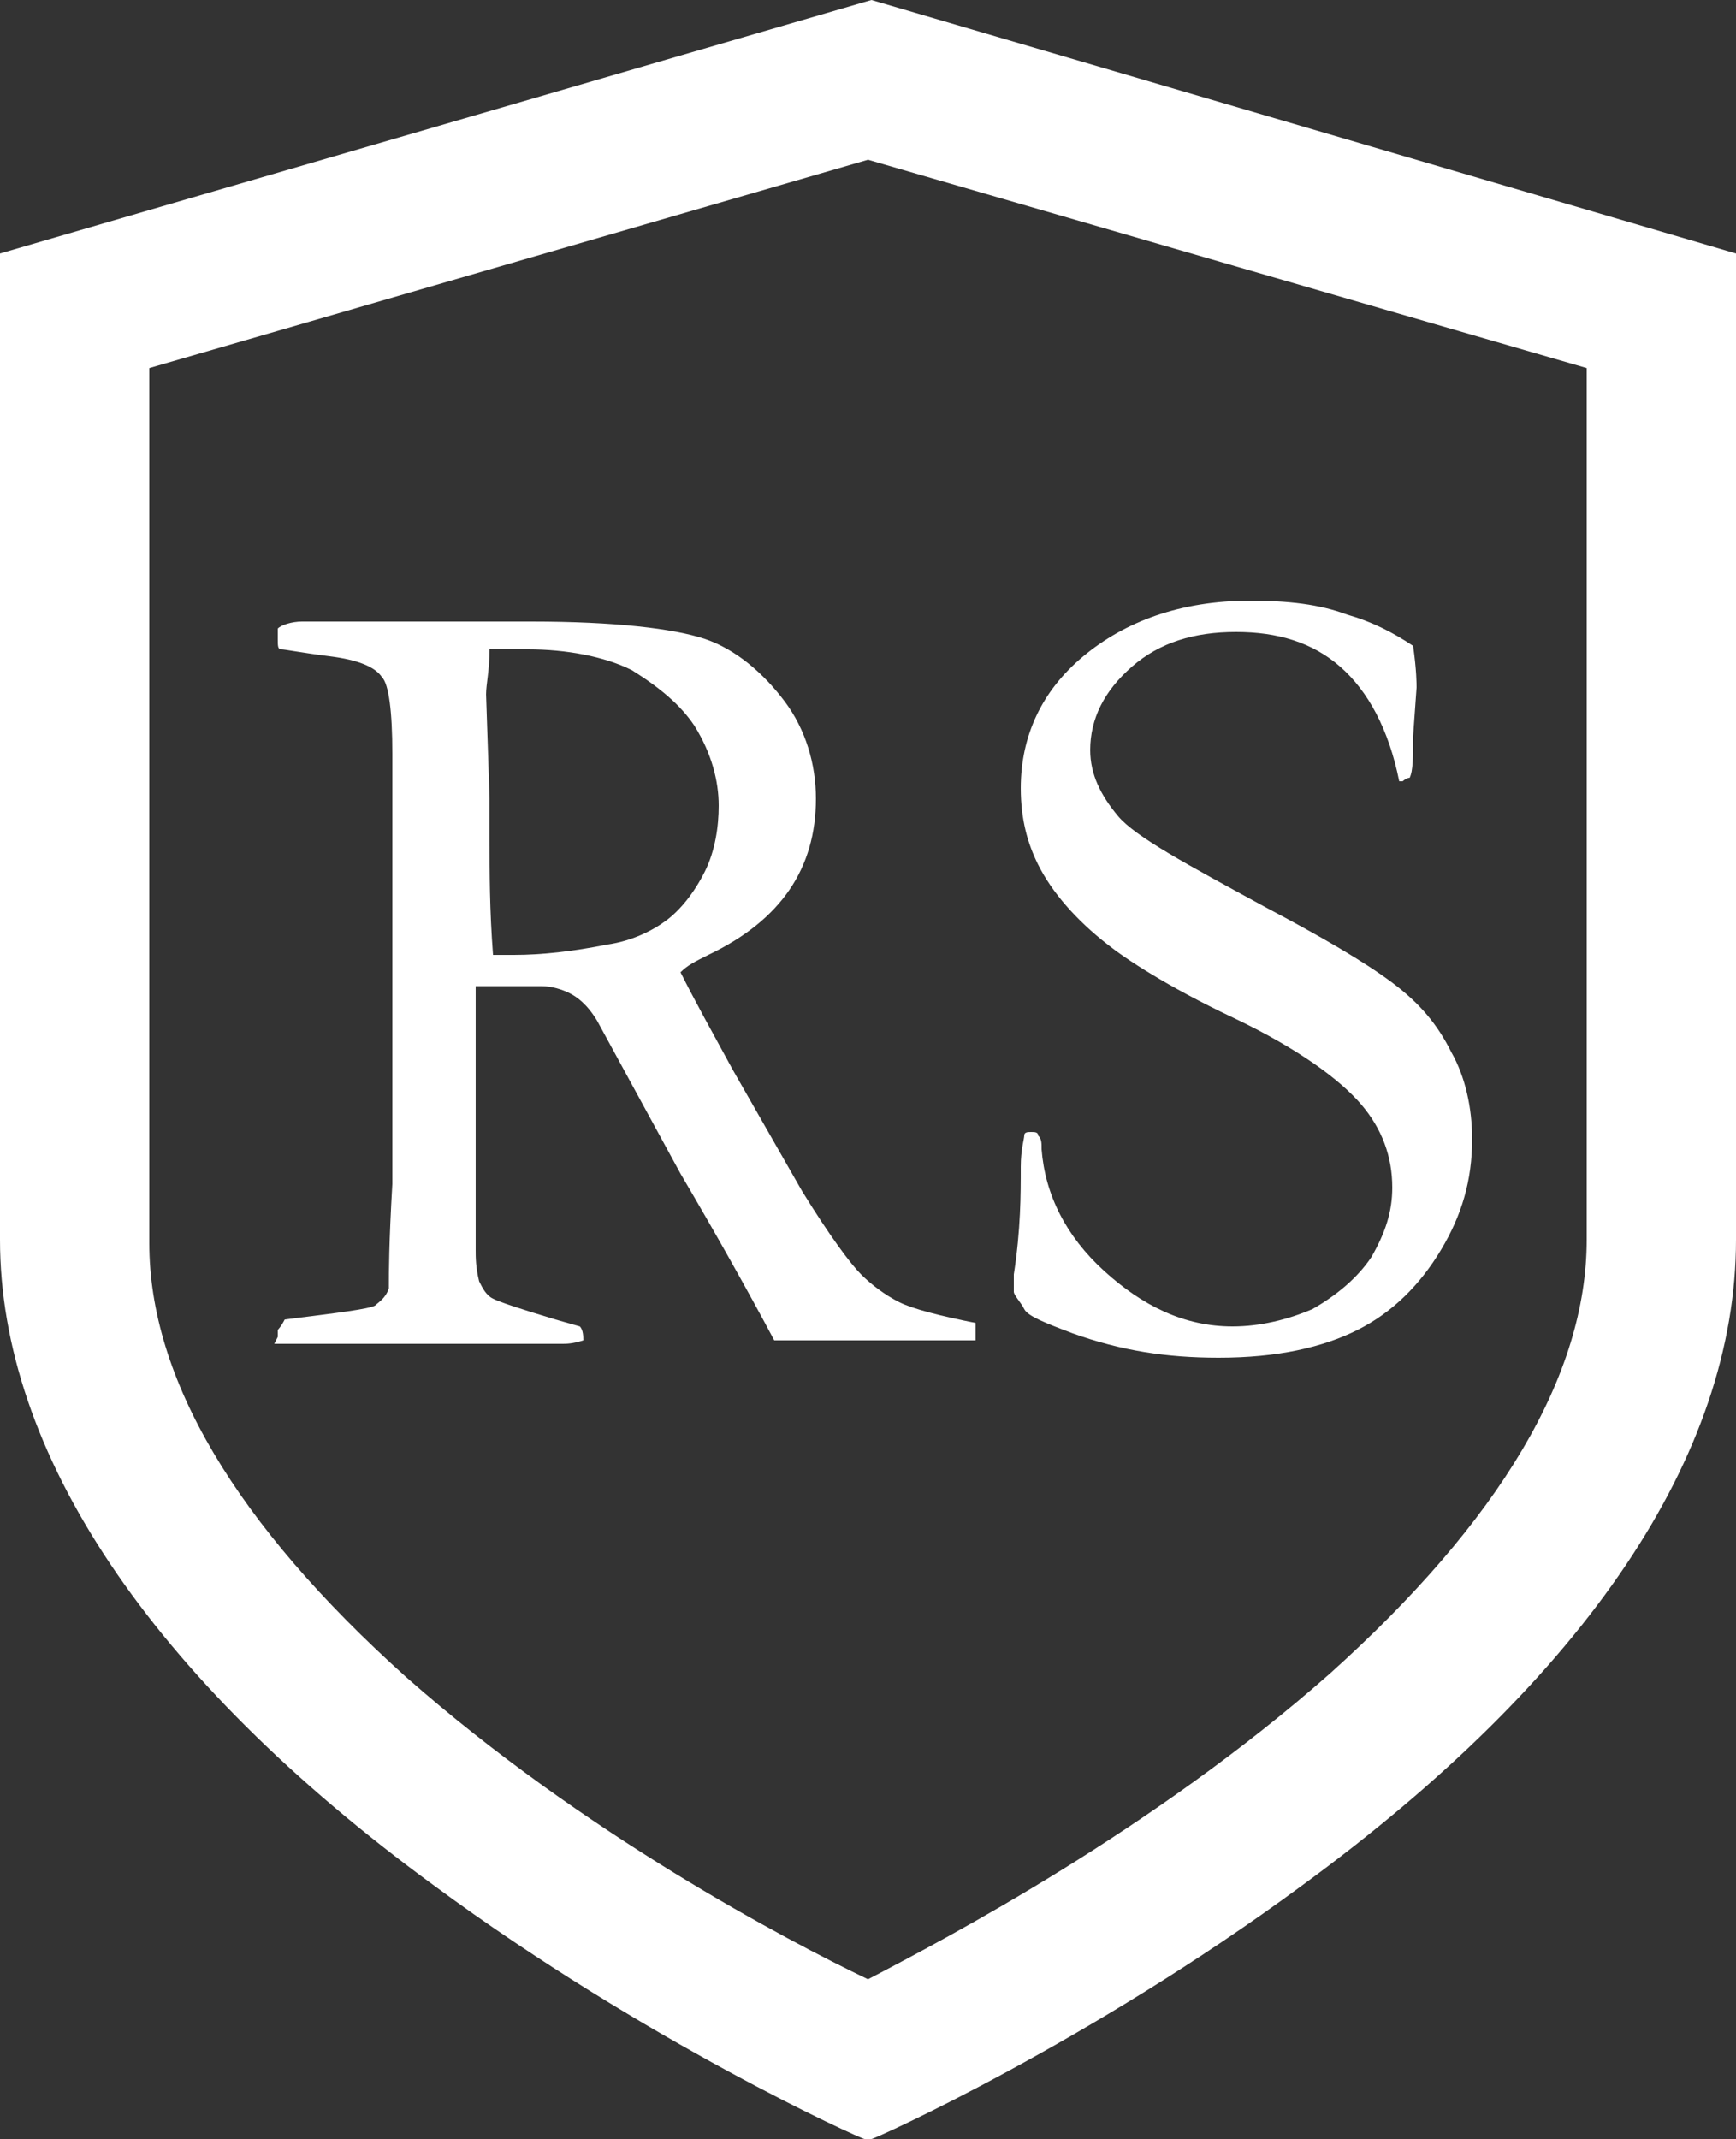
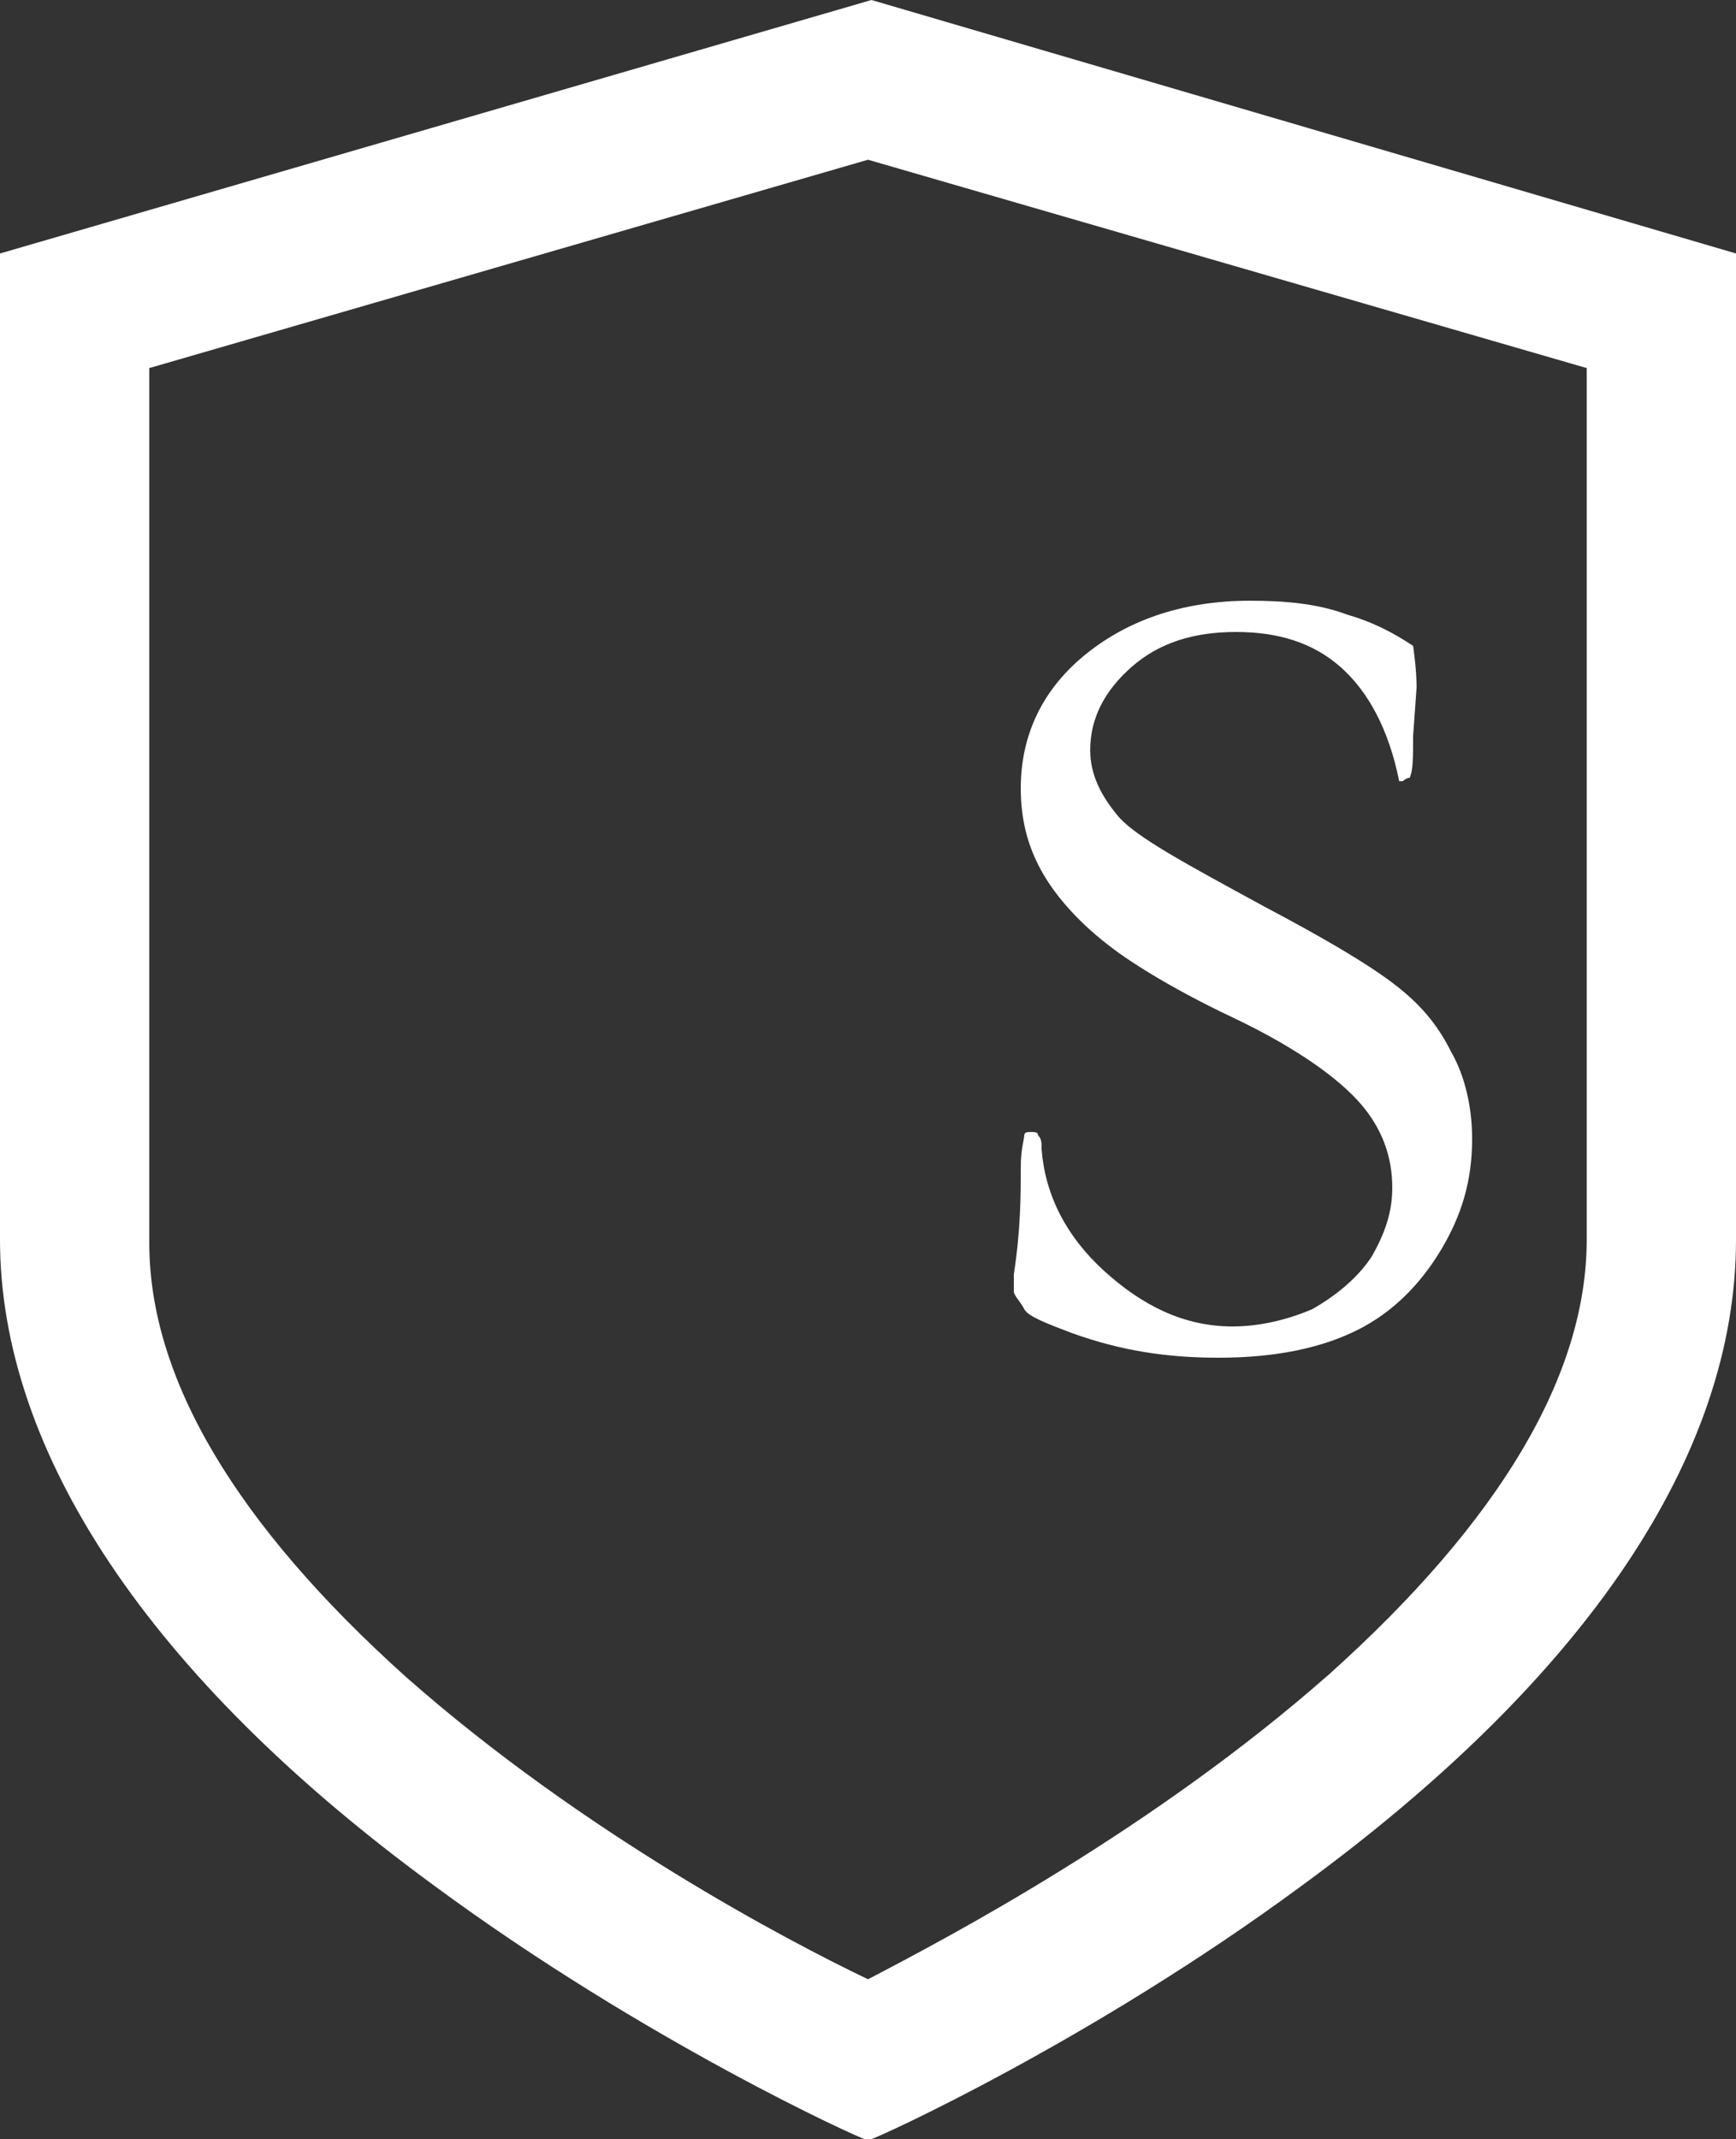
<svg xmlns="http://www.w3.org/2000/svg" version="1.1" id="Layer_1" x="0px" y="0px" viewBox="0 0 50 61.6" style="enable-background:new 0 0 50 61.6;" xml:space="preserve">
  <rect x="0" y="0" width="50" height="61.6" fill="#333333" stroke="none" />
  <style type="text/css">
	.st0{fill:#FFFFFF;}
</style>
  <g>
    <path class="st0" d="M25.1,0L25.1,0L0,7.3v28.4c0,6.1,4.3,12.6,12.5,18.6c6.1,4.5,12.3,7.3,12.4,7.3l0.1,0.1l0.1-0.1   c0.1,0,6.3-2.8,12.4-7.3c8.2-6,12.5-12.4,12.5-18.6V7.3L25.1,0z M25,4.6l20.7,6l0,0v25.1c0,3.9-2.5,8.1-7.4,12.5   c-5.1,4.5-11,7.6-13.3,8.8l0,0c-2.3-1.1-8.2-4.2-13.3-8.7c-4.9-4.4-7.4-8.6-7.4-12.5V10.6L25,4.6z" />
  </g>
  <g>
-     <path class="st0" d="M8.2,38c1.6-0.2,2.4-0.3,2.6-0.4c0.1-0.1,0.3-0.2,0.4-0.5V37c0-0.3,0-1.2,0.1-2.9c0-0.5,0-0.9,0-1.4l0-1.9   l0-2.2l0-4l0-2.9c0-1.2-0.1-2-0.3-2.2c-0.2-0.3-0.7-0.5-1.5-0.6s-1.3-0.2-1.4-0.2s-0.1-0.1-0.1-0.3c0-0.1,0-0.2,0-0.3   c0.1-0.1,0.4-0.2,0.7-0.2c0.1,0,0.2,0,0.4,0c0.2,0,0.5,0,0.7,0h1.3l4.2,0c2.4,0,4.1,0.2,5,0.5s1.7,1,2.3,1.8s0.9,1.8,0.9,2.8   c0,2-1,3.5-3.1,4.5c-0.4,0.2-0.6,0.3-0.8,0.5c0.4,0.8,0.9,1.7,1.5,2.8l2,3.5c0.8,1.3,1.4,2.1,1.7,2.4c0.3,0.3,0.7,0.6,1.1,0.8   c0.4,0.2,1.2,0.4,2.2,0.6c0,0.1,0,0.2,0,0.3s0,0.1,0,0.2c-1.5,0-3.2,0-5.2,0c-0.1,0-0.3,0-0.6,0c-0.8-1.5-1.7-3.1-2.7-4.8l-2.4-4.4   c-0.3-0.5-0.6-0.7-0.8-0.8c-0.2-0.1-0.5-0.2-0.8-0.2l-1.4,0l-0.5,0c0,0.3,0,1,0,2.1V36c0,0.2,0,0.5,0.1,0.9   c0.1,0.2,0.2,0.4,0.4,0.5c0.2,0.1,0.8,0.3,1.8,0.6l0.7,0.2c0.1,0.1,0.1,0.3,0.1,0.4c-0.3,0.1-0.5,0.1-0.6,0.1c-1,0-1.6,0-2,0   c-0.2,0-0.4,0-0.5,0l-2.2,0l-2.1,0c-0.1,0-0.6,0-1.5,0L8,38.5l0-0.2C8,38.3,8.1,38.2,8.2,38z M14.2,27.5c0.3,0,0.5,0,0.6,0   c0.8,0,1.7-0.1,2.7-0.3c0.7-0.1,1.3-0.4,1.7-0.7s0.8-0.8,1.1-1.4c0.3-0.6,0.4-1.3,0.4-1.9c0-0.7-0.2-1.5-0.7-2.3   c-0.4-0.6-1-1.1-1.8-1.6c-0.8-0.4-1.9-0.6-3-0.6c-0.3,0-0.7,0-1.1,0c0,0.6-0.1,1-0.1,1.3l0.1,3l0,1.2   C14.1,25.1,14.1,26.2,14.2,27.5z" />
    <path class="st0" d="M40.7,18.6c0.1,0.7,0.1,1.1,0.1,1.2l-0.1,1.4c0,0.6,0,1-0.1,1.2c-0.1,0-0.2,0.1-0.2,0.1l-0.1,0   c-0.3-1.5-0.9-2.6-1.7-3.3c-0.8-0.7-1.8-1-3-1c-1.2,0-2.2,0.3-3,1s-1.2,1.5-1.2,2.4c0,0.7,0.3,1.3,0.8,1.9s2,1.4,4.2,2.6   c1.7,0.9,2.9,1.6,3.7,2.2s1.3,1.2,1.7,2c0.4,0.7,0.6,1.6,0.6,2.5c0,1.2-0.3,2.2-0.9,3.2c-0.6,1-1.4,1.8-2.4,2.3s-2.3,0.8-4,0.8   c-1.5,0-2.8-0.2-4.2-0.7c-0.8-0.3-1.3-0.5-1.4-0.7s-0.3-0.4-0.3-0.5c0-0.1,0-0.3,0-0.5c0.2-1.3,0.2-2.3,0.2-3.1   c0-0.5,0.1-0.8,0.1-0.9c0-0.1,0.1-0.1,0.2-0.1c0.1,0,0.2,0,0.2,0.1c0.1,0.1,0.1,0.2,0.1,0.4c0.1,1.3,0.7,2.5,1.8,3.5   c1.1,1,2.3,1.6,3.7,1.6c0.8,0,1.6-0.2,2.3-0.5c0.7-0.4,1.3-0.9,1.7-1.5c0.4-0.7,0.6-1.3,0.6-2c0-0.9-0.3-1.7-0.9-2.4   s-1.8-1.6-3.7-2.5s-3.1-1.7-3.6-2.1c-0.9-0.7-1.6-1.5-2-2.3c-0.3-0.6-0.5-1.3-0.5-2.2c0-1.5,0.6-2.8,1.8-3.8c1.2-1,2.8-1.6,4.8-1.6   c1.1,0,2,0.1,2.8,0.4C39.5,17.9,40.1,18.2,40.7,18.6z" />
  </g>
</svg>